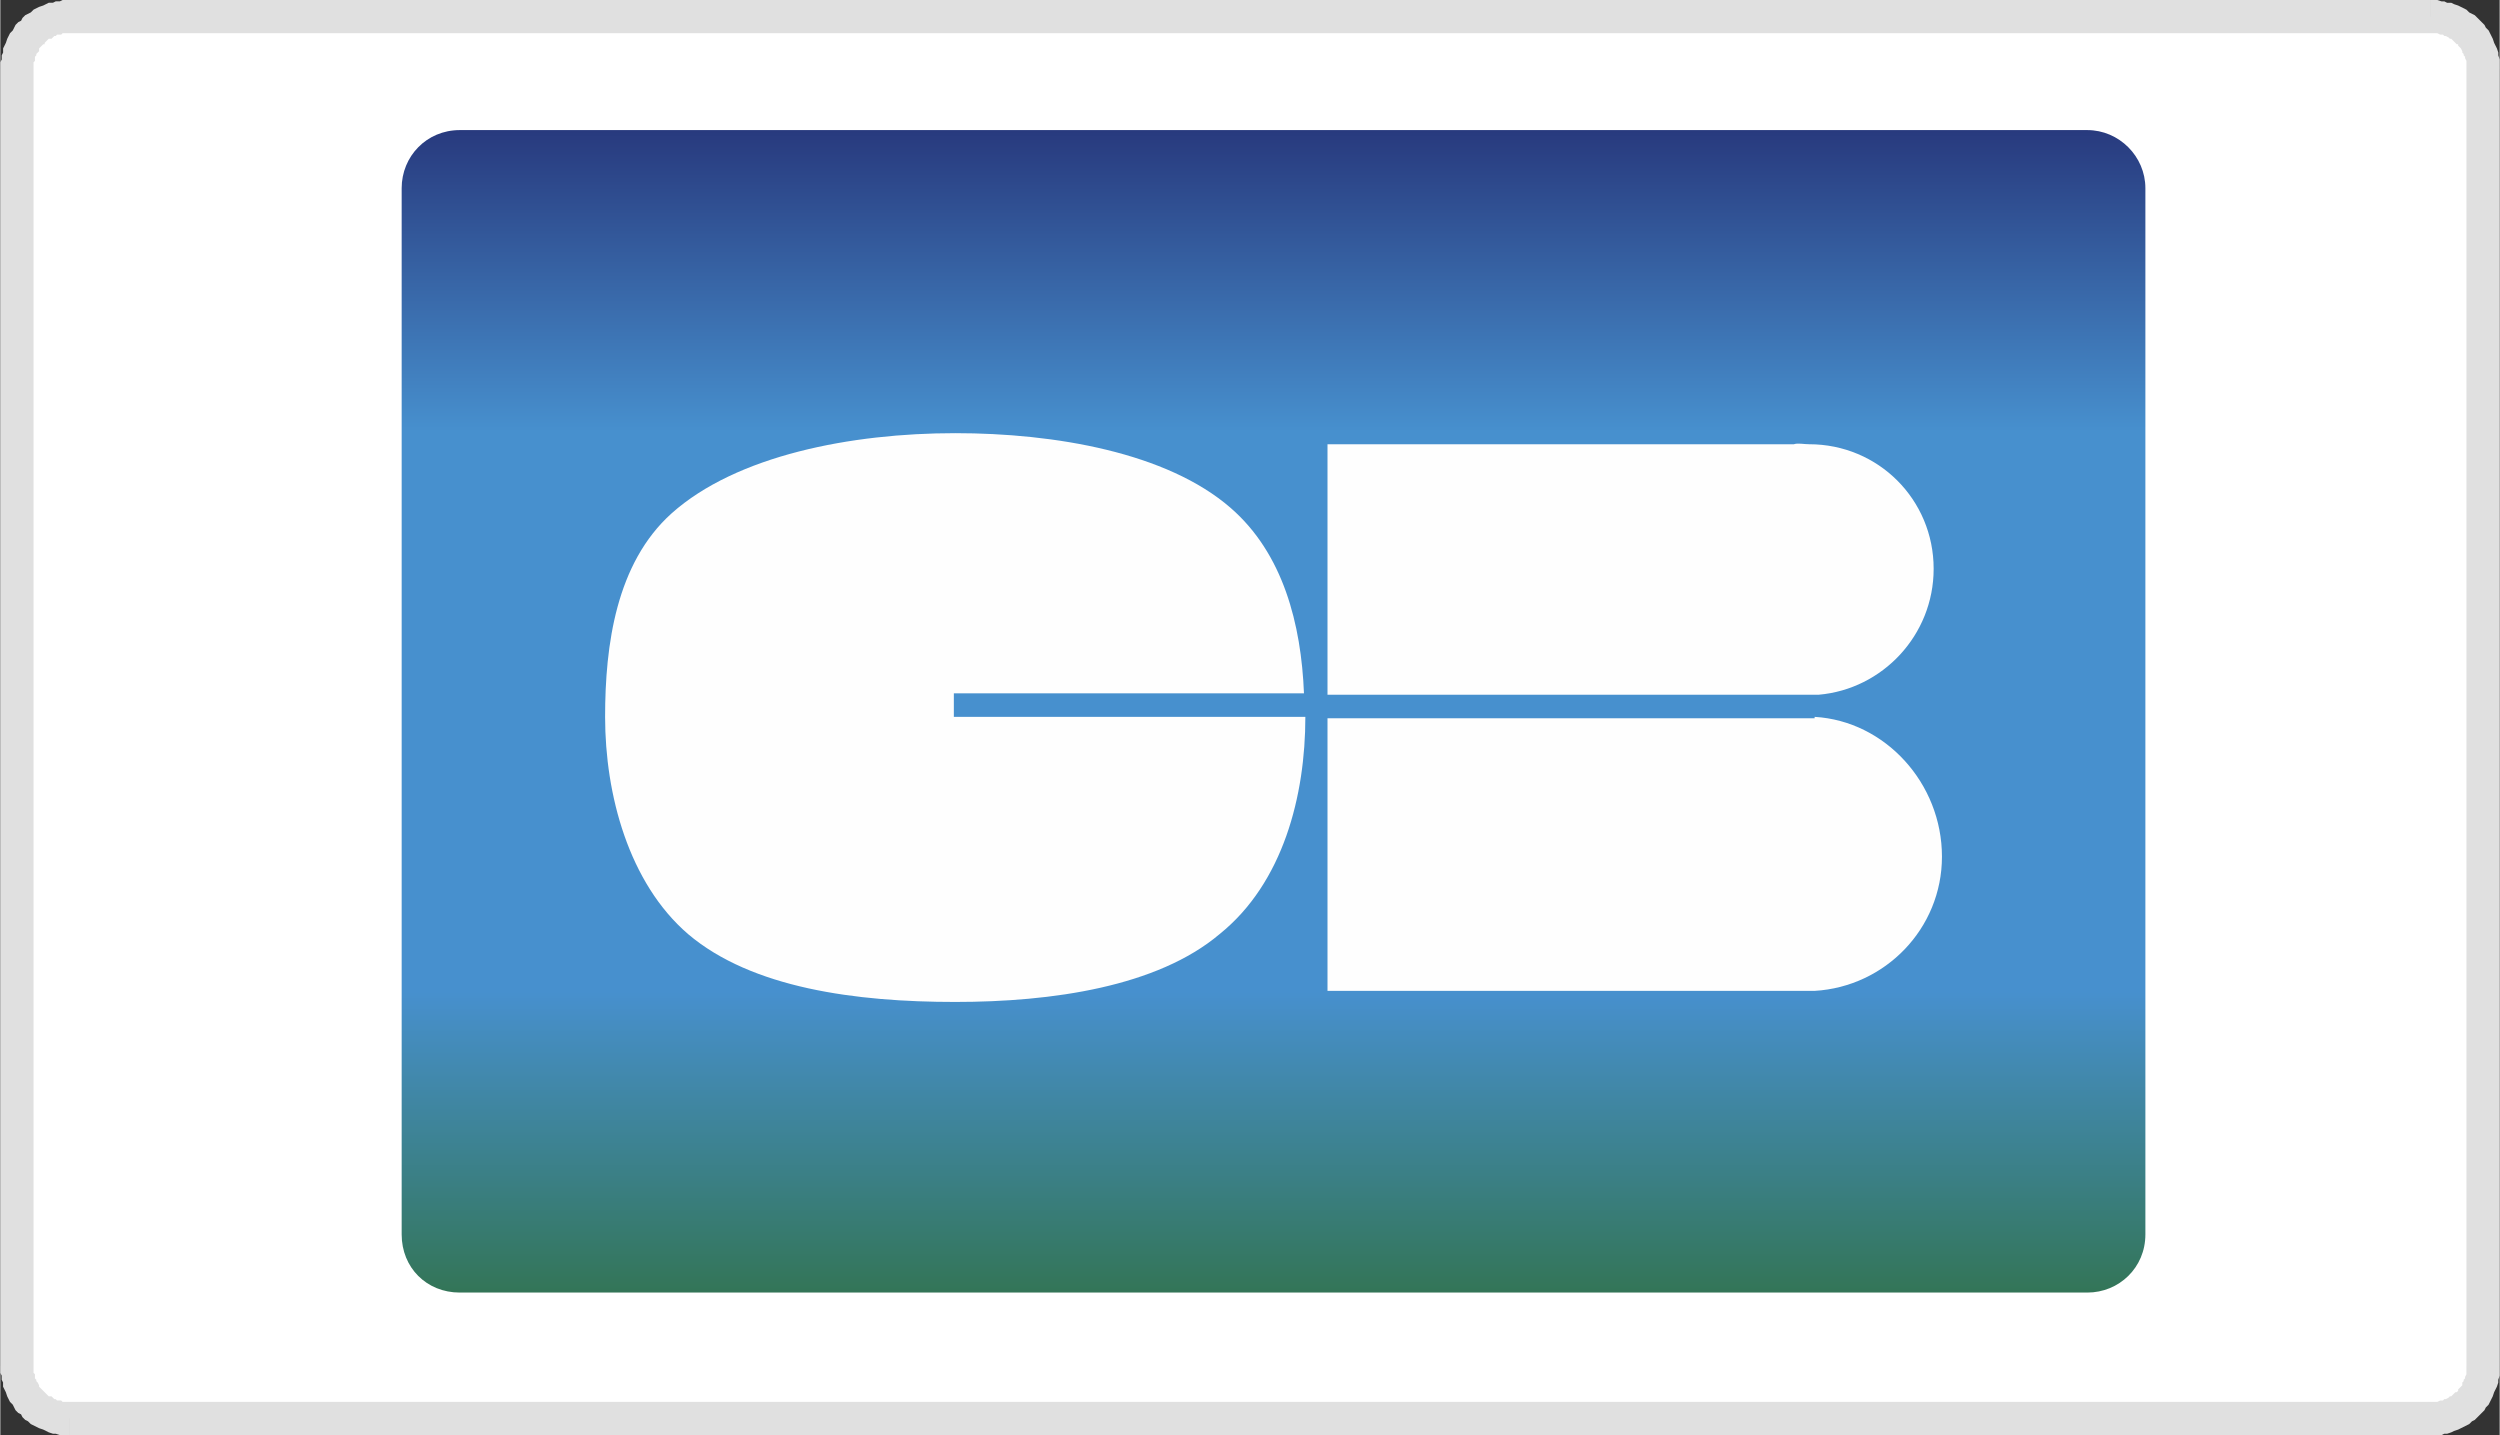
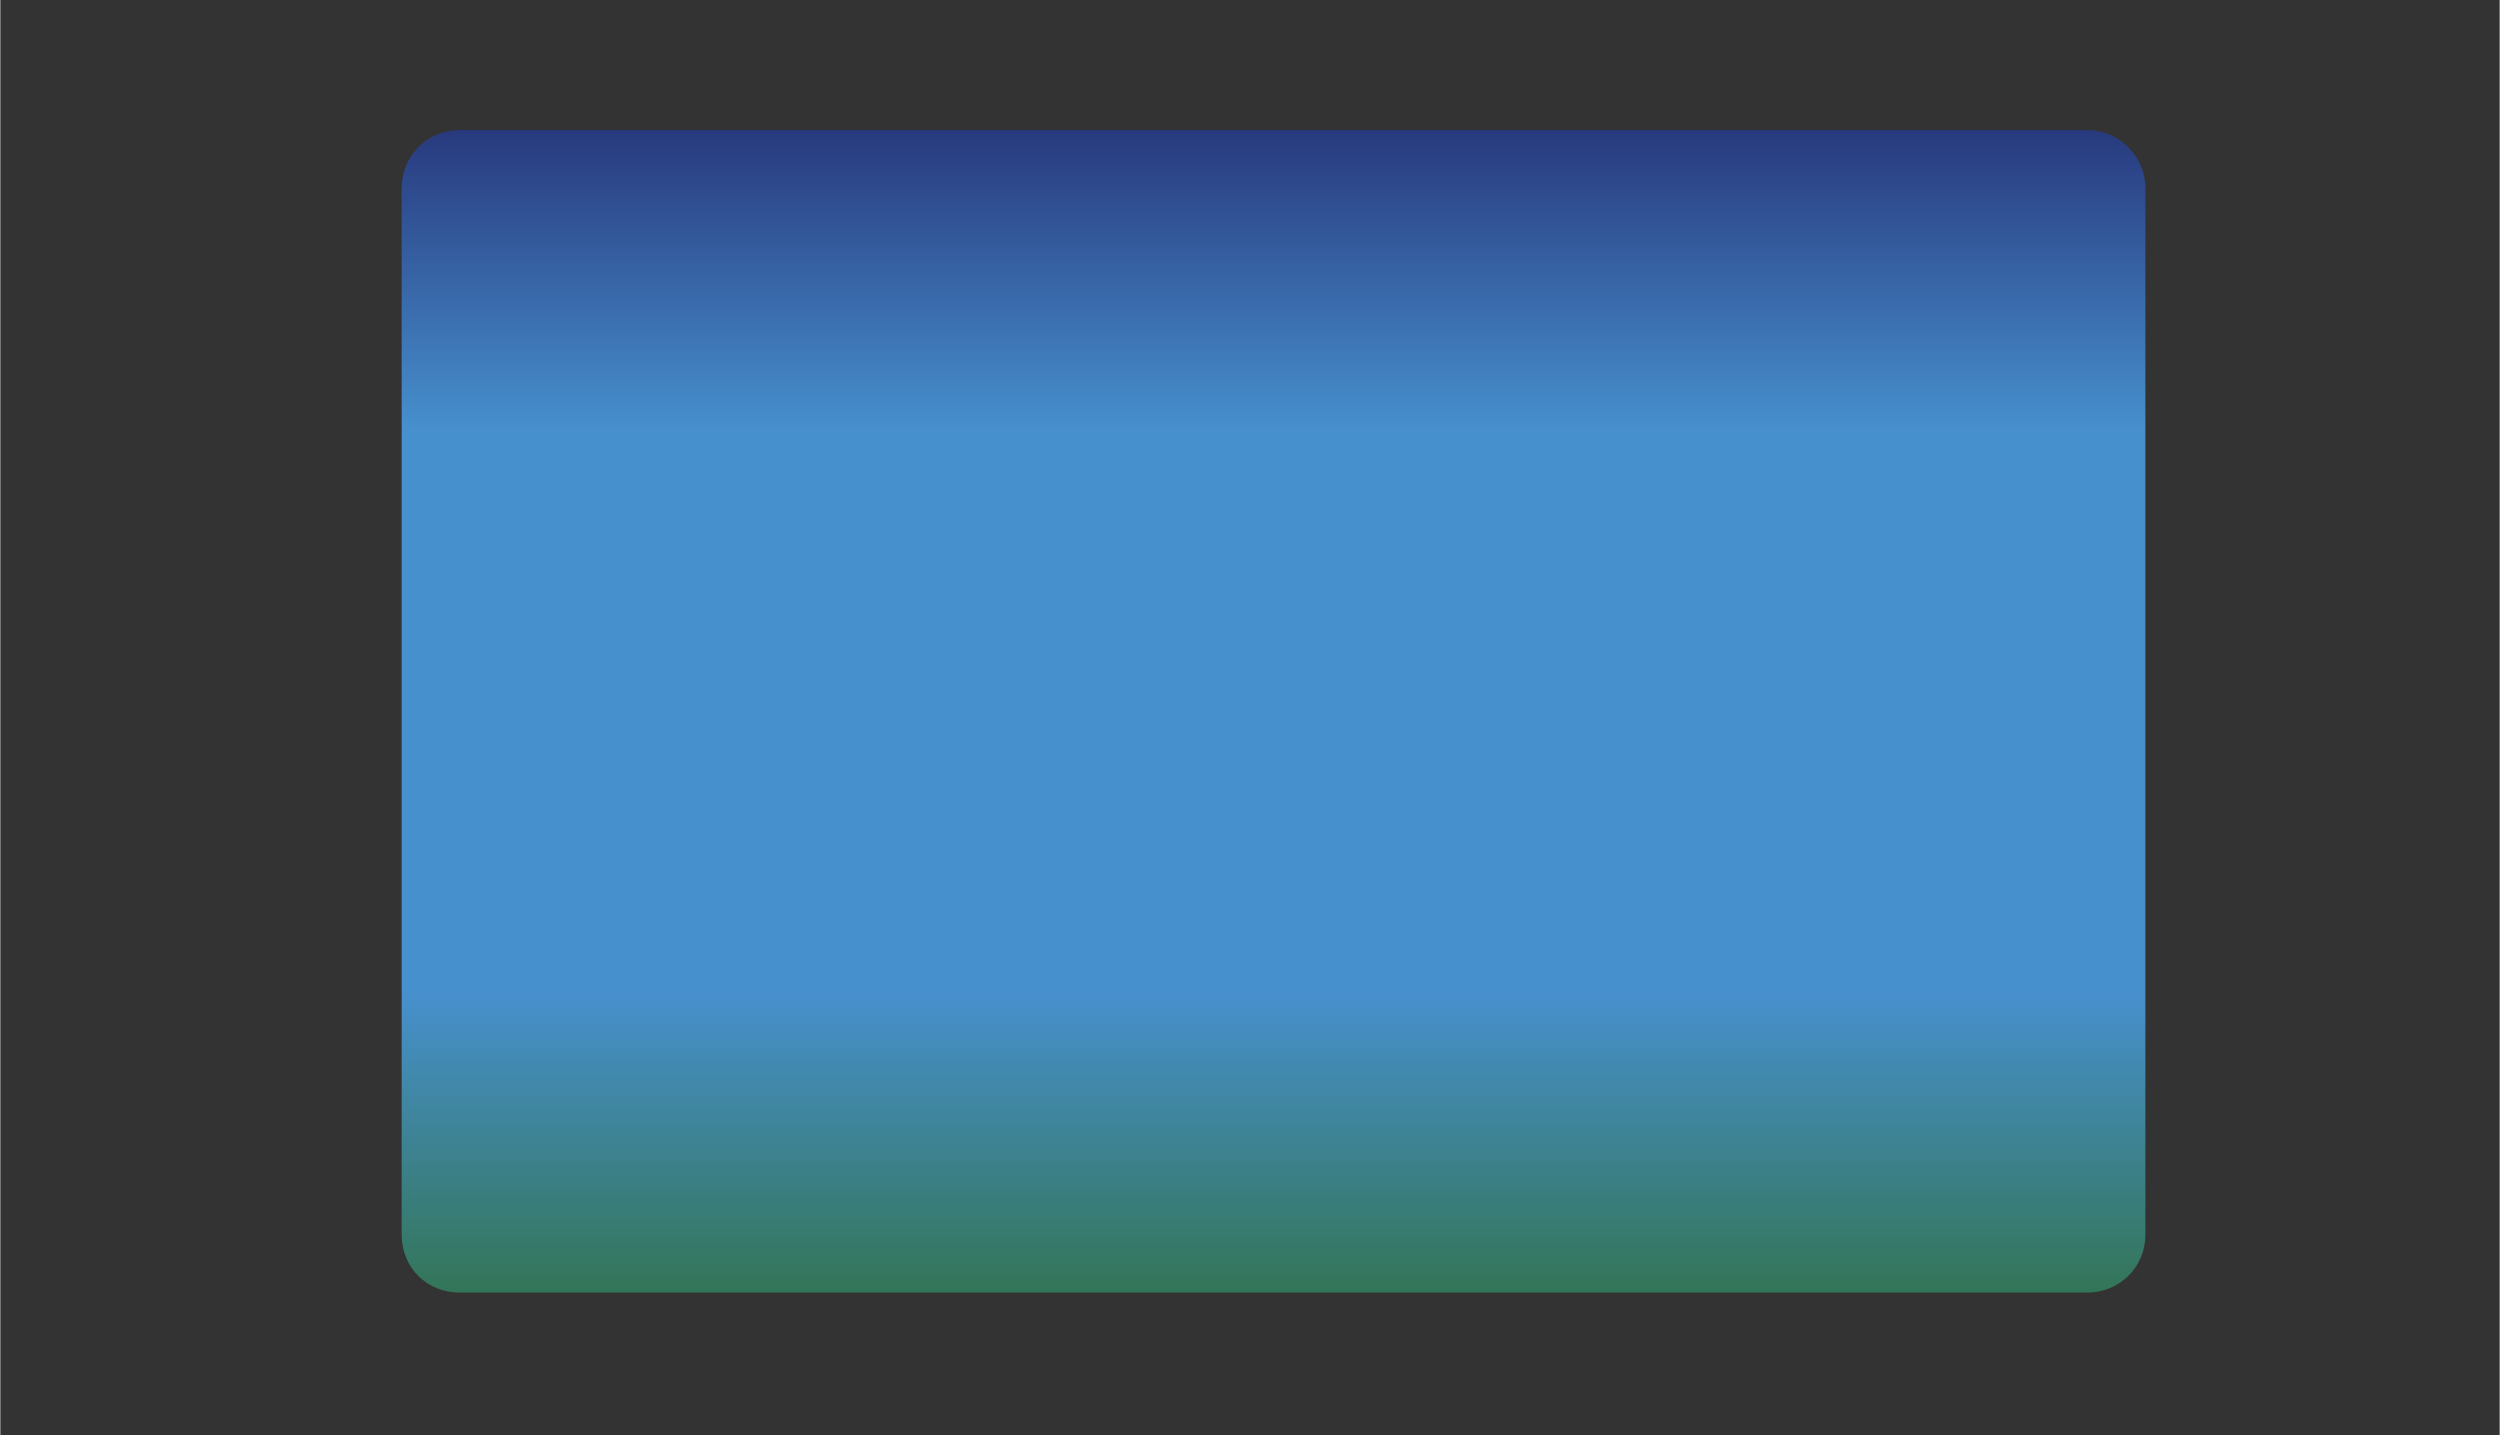
<svg xmlns="http://www.w3.org/2000/svg" xmlns:ns1="http://www.bohemiancoding.com/sketch/ns" xml:space="preserve" width="1803px" height="1035px" version="1.1" style="shape-rendering:geometricPrecision; text-rendering:geometricPrecision; image-rendering:optimizeQuality; fill-rule:evenodd; clip-rule:evenodd" viewBox="0 0 1806 1037">
  <rect x="0" y="0" width="1806" height="1037" fill="#333333" stroke="none" />
  <defs>
    <style type="text/css">
   
    .fil3 {fill:#FEFEFE}
    .fil0 {fill:white}
    .fil1 {fill:#E0E0E0;fill-rule:nonzero}
    .fil2 {fill:url(#id0)}
   
  </style>
    <linearGradient id="id0" gradientUnits="userSpaceOnUse" x1="919.725" y1="94.541" x2="919.725" y2="934.432">
      <stop offset="0" style="stop-opacity:1; stop-color:#283A7E" />
      <stop offset="0.259" style="stop-opacity:1; stop-color:#4790CE" />
      <stop offset="0.741" style="stop-opacity:1; stop-color:#4790CE" />
      <stop offset="1" style="stop-opacity:1; stop-color:#337557" />
    </linearGradient>
  </defs>
  <g id="Layer_x0020_1">
    <g>
-       <path class="fil0" d="M50 12l1706 0c21,0 38,17 38,38l0 937c0,21 -17,38 -38,38l-1706 0c-21,0 -38,-17 -38,-38l0 -937c0,-21 17,-38 38,-38z" />
-       <path id="1" class="fil1" d="M1756 24l-1706 0 0 -24 1706 0 0 0 0 24zm50 26l-24 0 0 0 0 -1 0 -1 0 -2 0 -1 0 -1 -1 -2 0 -1 -1 -1 0 -1 -1 -1 0 -1 -1 -2 -1 -1 -1 -1 0 -1 -1 0 -1 -1 -1 -1 -1 -1 -1 -1 -1 0 -1 -1 -2 -1 -1 0 -1 -1 -1 0 -1 0 -2 -1 -1 0 -1 0 -2 0 -1 0 0 -24 2 0 3 0 3 1 2 0 2 1 3 0 2 1 3 1 2 1 2 1 2 1 2 2 2 1 2 1 2 2 2 2 1 1 2 2 1 2 2 2 1 2 1 2 1 2 1 3 1 2 1 2 1 3 0 2 1 3 0 2 0 3 0 2 0 0zm-24 937l0 -937 24 0 0 937 0 0 -24 0zm-26 50l0 -24 0 0 1 0 2 0 1 0 1 0 2 -1 1 0 1 0 1 -1 1 0 2 -1 1 -1 1 0 1 -1 1 -1 1 -1 1 0 1 -1 0 -1 1 -1 1 -1 1 -1 0 -2 1 -1 0 -1 1 -1 0 -1 1 -2 0 -1 0 -1 0 -1 0 -2 0 -1 24 0 0 2 0 3 0 2 -1 3 0 2 -1 3 -1 2 -1 2 -1 3 -1 2 -1 2 -1 2 -2 2 -1 2 -2 2 -1 1 -2 2 -2 2 -2 1 -2 2 -2 1 -2 1 -2 1 -2 1 -3 1 -2 1 -3 1 -2 0 -2 1 -3 0 -3 0 -2 0 0 0zm-1706 -24l1706 0 0 24 -1706 0 0 0 0 -24zm-50 -26l24 0 0 0 0 1 0 2 0 1 0 1 1 1 0 2 0 1 1 1 0 1 1 1 1 2 0 1 1 1 1 1 1 1 1 1 0 0 1 1 1 1 1 1 2 0 1 1 1 1 1 0 1 1 1 0 2 0 1 1 1 0 2 0 1 0 1 0 0 24 -2 0 -3 0 -2 0 -3 -1 -2 0 -3 -1 -2 -1 -2 -1 -3 -1 -2 -1 -2 -1 -2 -1 -2 -2 -2 -1 -2 -2 -1 -2 -2 -1 -2 -2 -1 -2 -1 -2 -2 -2 -1 -2 -1 -2 -1 -3 -1 -2 -1 -2 0 -3 -1 -2 0 -3 -1 -2 0 -3 0 -2 0 0zm24 -937l0 937 -24 0 0 -937 0 0 24 0zm26 -50l0 24 0 0 -1 0 -1 0 -2 0 -1 0 -1 1 -2 0 -1 0 -1 1 -1 0 -1 1 -1 1 -2 0 -1 1 -1 1 -1 1 0 1 -1 0 -1 1 -1 1 -1 1 0 2 -1 1 -1 1 0 1 -1 1 0 1 0 2 -1 1 0 1 0 2 0 1 0 1 -24 0 0 -2 0 -3 1 -2 0 -3 1 -2 0 -3 1 -2 1 -2 1 -3 1 -2 1 -2 2 -2 1 -2 1 -2 2 -2 2 -1 1 -2 2 -2 2 -1 2 -1 2 -2 2 -1 2 -1 3 -1 2 -1 2 -1 3 0 2 -1 3 0 2 -1 3 0 2 0 0 0z" />
-     </g>
+       </g>
    <g>
      <g id="assets-card-icons" ns1:type="MSPage">
        <g id="production-final" ns1:type="MSArtboardGroup">
          <g id="card_cardbleue" ns1:type="MSLayerGroup">
            <path class="fil2" d="M332 94l1176 0c23,0 42,19 42,42l0 756c0,24 -19,42 -42,42l-1176 0c-24,0 -42,-18 -42,-42l0 -756c0,-23 18,-42 42,-42z" ns1:type="MSShapeGroup" />
            <g id="Page-1">
              <g id="Group-3">
                <g id="Clip-2">
        </g>
-                 <path id="Fill-1" class="fil3" d="M689 501l253 0c-2,-50 -15,-101 -53,-134 -46,-40 -127,-54 -199,-54 -75,0 -158,16 -205,58 -40,36 -48,95 -48,147 0,56 17,120 60,157 46,39 121,49 193,49 70,0 146,-11 191,-49 46,-37 62,-100 62,-157l0 0 -254 0 0 -17z" ns1:type="MSShapeGroup" />
              </g>
-               <path id="Fill-4" class="fil3" d="M959 519l0 197 352 0 0 0c51,-3 92,-45 92,-97 0,-53 -41,-98 -92,-101l0 1 -352 0z" ns1:type="MSShapeGroup" />
-               <path id="Fill-6" class="fil3" d="M1397 411c0,-50 -40,-90 -90,-90 -4,0 -8,-1 -11,0l-337 0 0 181 355 0c46,-4 83,-43 83,-91z" ns1:type="MSShapeGroup" />
            </g>
          </g>
        </g>
      </g>
    </g>
  </g>
</svg>